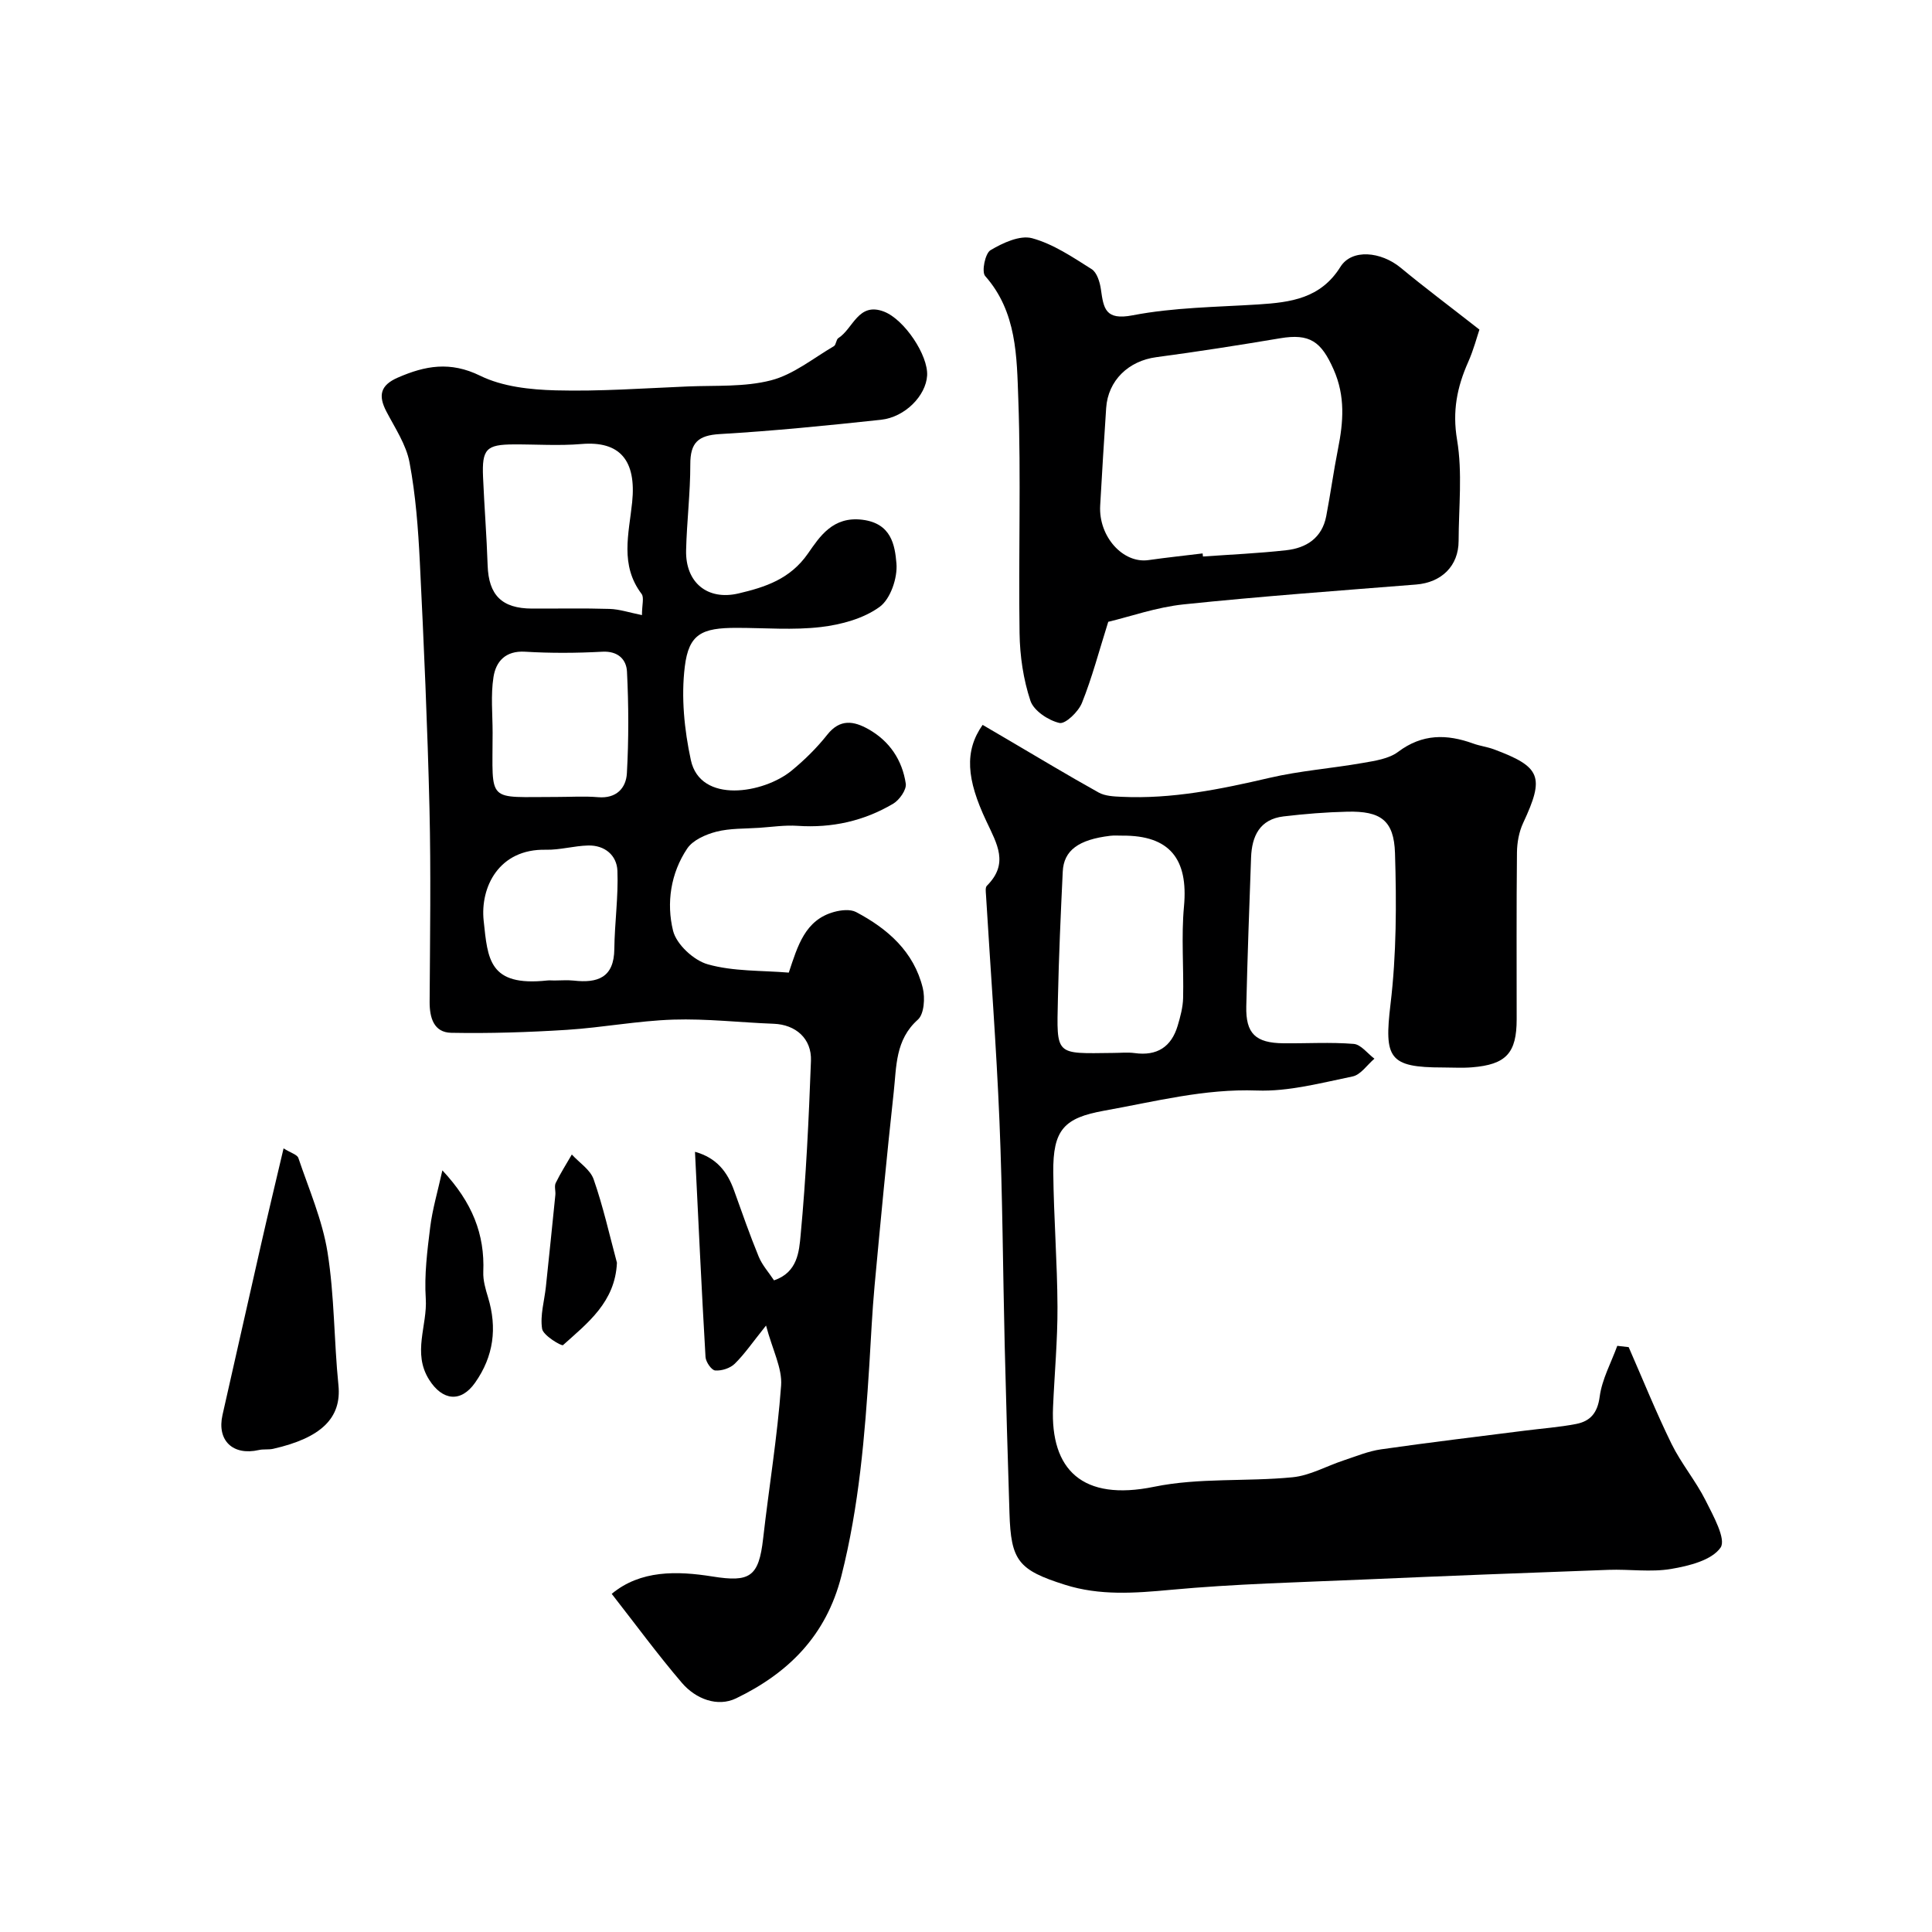
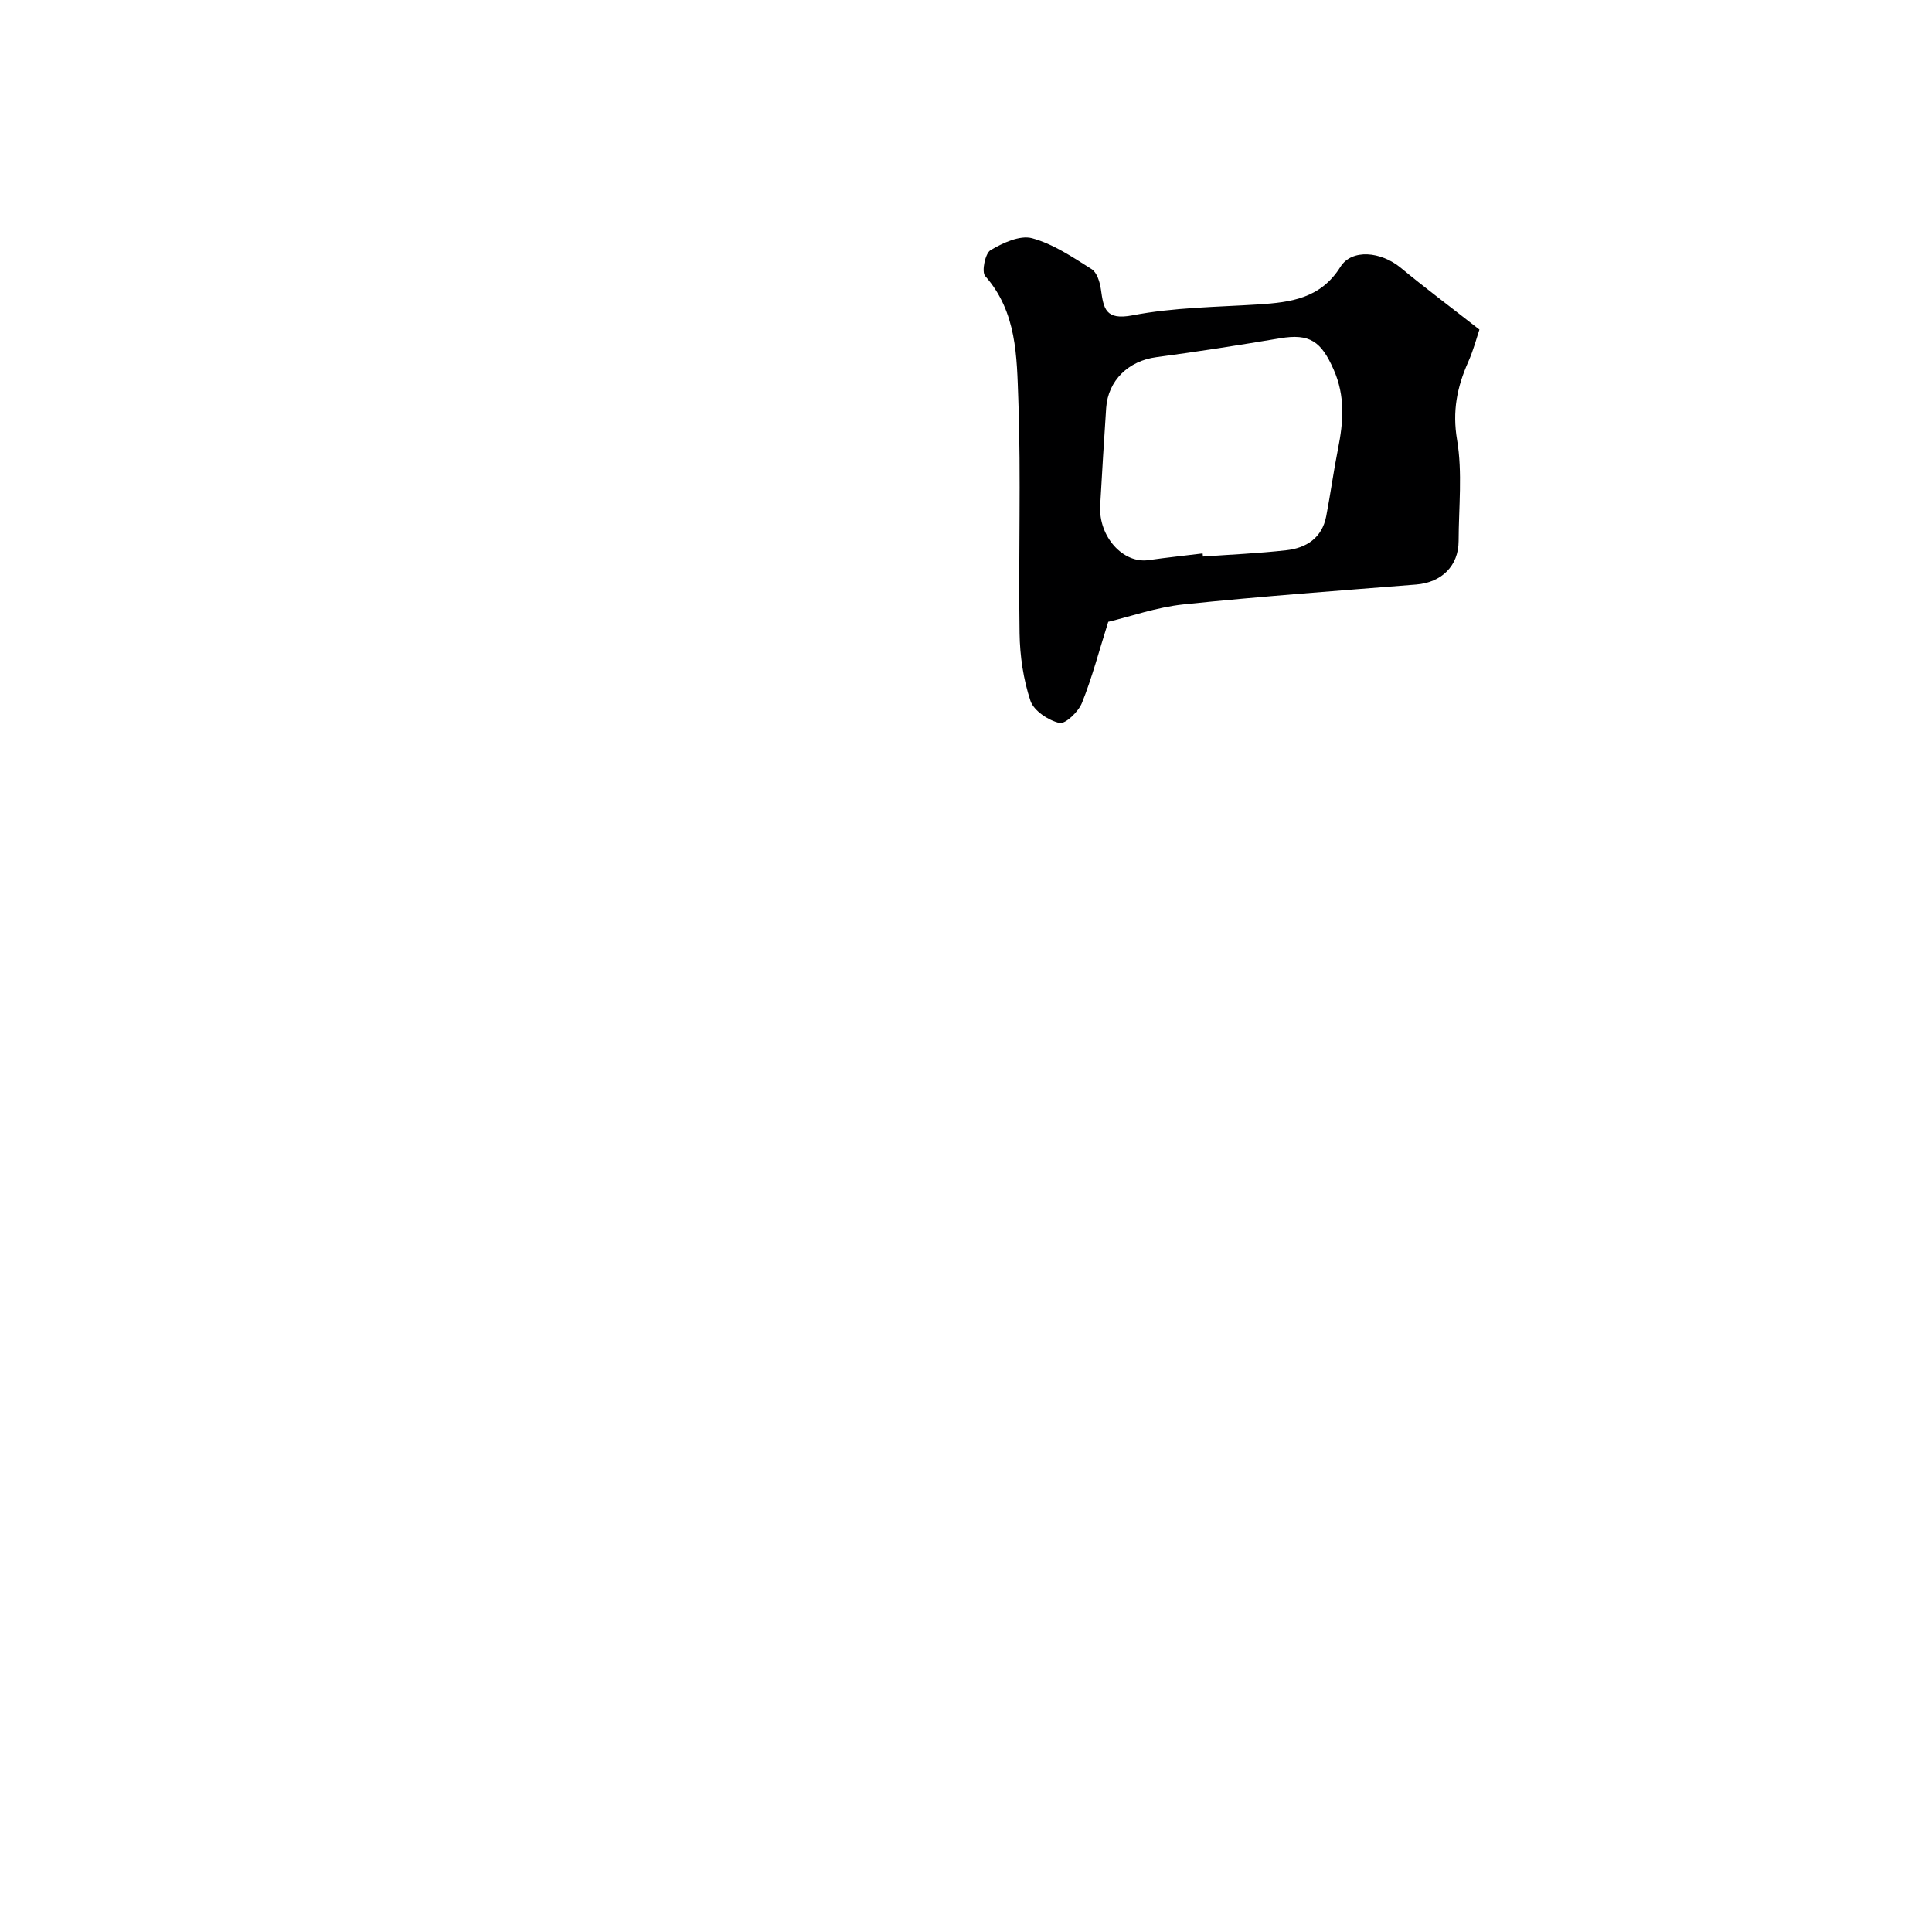
<svg xmlns="http://www.w3.org/2000/svg" enable-background="new 0 0 400 400" viewBox="0 0 400 400">
  <g fill="#000001">
-     <path d="m163.31 201.37c1.85-5.55 3.36-10.92 9.4-12.57 1.43-.39 3.33-.6 4.53.03 6.56 3.46 11.97 8.21 13.81 15.72.5 2.05.29 5.4-1.02 6.56-4.69 4.18-4.41 9.7-4.99 14.96-1.46 13.37-2.73 26.76-3.97 40.15-.5 5.42-.74 10.86-1.08 16.3-.93 14.72-2.13 29.33-5.79 43.76-3.15 12.41-11.02 20.13-21.79 25.34-3.86 1.87-8.37.13-11.21-3.18-5.01-5.85-9.57-12.08-14.55-18.45 5.95-4.94 13.51-4.77 20.89-3.59 7.68 1.22 9.56.12 10.46-7.87 1.2-10.56 2.95-21.08 3.72-31.67.26-3.57-1.76-7.31-3.12-12.42-2.81 3.5-4.44 5.91-6.48 7.91-.95.93-2.72 1.5-4.05 1.39-.77-.06-1.94-1.77-2-2.79-.82-14.02-1.47-28.05-2.18-42.48 4.49 1.24 6.71 4.16 8.09 8 1.65 4.59 3.25 9.2 5.1 13.7.72 1.76 2.08 3.26 3.17 4.91 4.9-1.63 5.2-6.02 5.51-9.35 1.13-11.99 1.69-24.04 2.14-36.08.18-4.65-3.19-7.52-7.71-7.69-6.93-.26-13.88-1.08-20.79-.86-7.36.24-14.68 1.65-22.05 2.12-7.96.5-15.96.76-23.93.61-3.59-.07-4.49-3.09-4.47-6.43.08-13.33.28-26.67-.03-39.99-.41-17.04-1.16-34.07-2-51.09-.34-6.88-.86-13.82-2.13-20.57-.69-3.7-3.01-7.13-4.8-10.57-1.71-3.29-1.26-5.42 2.37-7 5.69-2.48 10.86-3.42 17.05-.39 4.62 2.27 10.37 2.89 15.65 3.03 9.11.24 18.24-.43 27.36-.81 5.76-.24 11.73.15 17.22-1.27 4.64-1.2 8.73-4.57 13.01-7.07.47-.28.45-1.37.92-1.67 3.08-1.95 4.11-7.54 9.46-5.48 4.23 1.64 9.17 9.06 8.92 13.24-.25 4.15-4.55 8.61-9.56 9.15-11.1 1.19-22.22 2.31-33.35 2.96-4.52.26-6.13 1.8-6.12 6.26.01 5.93-.73 11.86-.87 17.8-.16 6.65 4.39 10.46 10.88 8.93 5.5-1.3 10.66-2.95 14.35-8.26 2.42-3.48 5.15-7.76 11.28-6.99 5.97.75 6.72 5.22 7.04 9.06.25 2.97-1.23 7.33-3.47 8.97-3.33 2.43-7.94 3.68-12.16 4.18-5.75.68-11.65.17-17.48.17-7.15 0-9.88 1.23-10.71 8.03-.78 6.32-.1 13.06 1.25 19.33 1.97 9.15 15.09 6.93 20.85 2.21 2.69-2.21 5.23-4.71 7.39-7.44 2.64-3.34 5.49-2.86 8.53-1.15 4.39 2.47 7 6.41 7.73 11.27.19 1.26-1.31 3.39-2.61 4.16-6.06 3.59-12.69 5.06-19.79 4.58-2.63-.18-5.3.23-7.95.41-2.96.2-6.02.08-8.86.8-2.2.57-4.86 1.73-6.04 3.49-3.43 5.11-4.34 11.29-2.93 17.02.7 2.83 4.3 6.16 7.22 6.96 5.29 1.49 11.06 1.24 16.74 1.71zm-30.4-74.02c0-2.14.48-3.65-.08-4.39-4.52-5.99-2.63-12.42-1.95-18.96.9-8.69-2.54-12.75-10.51-12.07-4.63.39-9.32.06-13.98.08-5.71.02-6.63.95-6.38 6.77.26 6.1.75 12.18.95 18.28.21 6.15 2.93 8.92 9.18 8.94 5.36.02 10.72-.1 16.07.07 2.05.06 4.07.75 6.7 1.28zm-17.57 37.65c2.83 0 5.68-.19 8.49.05 3.78.32 5.79-1.88 5.96-4.96.39-7 .37-14.04.02-21.04-.12-2.48-1.83-4.3-5.11-4.12-5.31.29-10.67.32-15.98 0-4.07-.25-6.05 2.03-6.55 5.25-.59 3.75-.18 7.67-.18 11.51 0 14.83-1.42 13.28 13.35 13.31zm-.55 38c1.33 0 2.67-.12 3.98.02 4.96.56 8.36-.6 8.42-6.54.06-5.4.85-10.82.64-16.2-.13-3.2-2.62-5.31-6.05-5.23-2.92.07-5.84.94-8.75.88-9.76-.23-13.64 7.77-12.89 14.72.85 7.89 1.05 13.65 13.15 12.35.5-.05 1 0 1.5 0z" />
-     <path d="m337.2 278.91c2.93 6.68 5.66 13.47 8.87 20.02 2 4.07 5 7.64 7.04 11.69 1.59 3.17 4.32 8.07 3.11 9.8-1.83 2.62-6.54 3.79-10.22 4.41-4.21.72-8.64.03-12.97.19-16.87.61-33.73 1.26-50.6 2-13.37.58-26.77.9-40.08 2.14-7.44.69-14.67 1.23-21.86-1.05-9.69-3.06-11.19-5.01-11.49-14.86-.36-11.6-.71-23.19-.99-34.79-.37-15.43-.44-30.87-1.08-46.29-.65-15.64-1.85-31.25-2.79-46.87-.04-.65-.17-1.56.18-1.91 4.59-4.59 2.14-8.59-.13-13.42-4.07-8.63-4.57-14.45-.75-19.89 1.7 1 3.45 2.02 5.19 3.04 6.26 3.67 12.48 7.43 18.83 10.96 1.33.74 3.13.82 4.73.89 10.44.5 20.53-1.57 30.63-3.92 6.34-1.48 12.9-1.96 19.33-3.09 2.52-.44 5.39-.85 7.32-2.3 5-3.76 10.06-3.7 15.54-1.72 1.37.5 2.86.68 4.23 1.18 9.83 3.65 10.58 5.7 6.12 15.25-.87 1.85-1.27 4.08-1.29 6.15-.12 11.5-.06 22.99-.06 34.49 0 7.02-2.17 9.4-9.27 9.97-1.99.16-4 .03-6 .03-11.22 0-12.18-1.94-10.85-13.1 1.24-10.32 1.25-20.86.93-31.27-.21-6.83-3-8.74-9.84-8.59-4.42.1-8.86.46-13.25.98-4.91.59-6.55 4.07-6.71 8.52-.37 10.26-.75 20.53-.99 30.8-.13 5.65 1.92 7.59 7.7 7.65 4.85.05 9.72-.26 14.54.13 1.5.12 2.86 1.99 4.29 3.06-1.5 1.27-2.84 3.34-4.53 3.68-6.54 1.34-13.23 3.15-19.79 2.91-10.88-.4-21.14 2.3-31.61 4.17-8.33 1.49-10.65 3.95-10.56 12.8.09 9.27.83 18.53.87 27.8.03 6.93-.62 13.86-.92 20.8-.56 12.93 6.06 19.52 20.93 16.47 9.29-1.91 19.13-1.03 28.67-1.97 3.58-.35 7-2.31 10.51-3.47 2.58-.85 5.14-1.93 7.8-2.31 9.88-1.42 19.79-2.6 29.69-3.86 3.57-.46 7.17-.71 10.69-1.39 2.93-.57 4.44-2.26 4.89-5.67.48-3.6 2.37-7.01 3.64-10.51.78.09 1.57.18 2.36.27zm-106.77-60.91c1.5 0 3.02-.17 4.49.03 4.64.64 7.6-1.28 8.91-5.68.55-1.85 1.07-3.79 1.12-5.7.15-6.33-.4-12.71.18-18.98.92-9.87-3-14.73-12.75-14.66-.83.01-1.68-.07-2.5.03-6.57.78-9.65 3.02-9.85 7.43-.42 8.76-.81 17.53-1 26.3-.26 11.9-.65 11.37 11.4 11.23z" />
    <path d="m306.3 68.24c-.49 1.43-1.2 4.18-2.34 6.74-2.3 5.18-3.29 10.16-2.29 16.08 1.14 6.81.34 13.94.32 20.94-.01 5.17-3.53 8.6-8.79 9.02-16.05 1.28-32.12 2.44-48.14 4.11-5.62.59-11.09 2.53-15.61 3.61-1.92 6.09-3.35 11.58-5.45 16.8-.73 1.82-3.44 4.43-4.66 4.14-2.3-.53-5.31-2.53-6-4.59-1.47-4.42-2.18-9.27-2.25-13.95-.25-16.15.32-32.32-.26-48.45-.32-8.82-.28-18.1-6.86-25.54-.78-.88-.01-4.69 1.1-5.35 2.54-1.51 6.09-3.16 8.61-2.48 4.38 1.19 8.4 3.92 12.33 6.4 1.1.69 1.71 2.69 1.92 4.18.56 3.95.89 6.48 6.58 5.38 8.51-1.64 17.33-1.7 26.03-2.25 6.69-.43 12.89-1.23 16.98-7.78 2.36-3.78 8.4-3.19 12.5.2 4.85 4.02 9.91 7.8 16.28 12.79zm-57.31 46.34c.02.21.05.43.07.64 5.75-.41 11.52-.66 17.24-1.3 4.18-.46 7.41-2.55 8.28-7.04.89-4.63 1.52-9.32 2.44-13.94 1.11-5.57 1.54-10.89-.9-16.42-2.57-5.83-4.94-7.52-11.11-6.48-8.52 1.43-17.05 2.77-25.61 3.91-5.74.76-10 4.81-10.38 10.52-.45 6.74-.86 13.47-1.24 20.21-.36 6.4 4.73 12.05 10.02 11.28 3.71-.53 7.45-.92 11.19-1.38z" />
-     <path d="m58.71 237.76c1.54.96 2.82 1.29 3.06 1.98 2.18 6.46 4.97 12.85 6.04 19.52 1.45 9.06 1.33 18.36 2.26 27.53.69 6.82-3.63 10.93-13.51 13.17-.96.22-2 .03-2.96.25-5.4 1.23-8.73-1.98-7.53-7.27 2.66-11.72 5.28-23.44 7.95-35.16 1.46-6.45 3.01-12.87 4.69-20.02z" />
-     <path d="m91.59 242.31c6.23 6.66 8.79 13.26 8.47 21.02-.07 1.74.46 3.56.98 5.26 1.93 6.35 1.17 12.23-2.69 17.7-2.94 4.16-6.75 3.71-9.5-.63-3.53-5.59-.33-11.23-.7-16.82-.32-4.89.31-9.88.92-14.78.46-3.7 1.54-7.33 2.52-11.75z" />
-     <path d="m127.73 261.44c-.37 8.15-6.08 12.48-11.16 17.05-.29.26-4.1-1.98-4.33-3.36-.45-2.79.47-5.8.78-8.72.67-6.33 1.32-12.67 1.96-19.01.08-.82-.25-1.79.07-2.47.99-2.03 2.21-3.94 3.34-5.9 1.55 1.7 3.83 3.14 4.52 5.14 1.97 5.64 3.27 11.5 4.82 17.27z" />
  </g>
</svg>